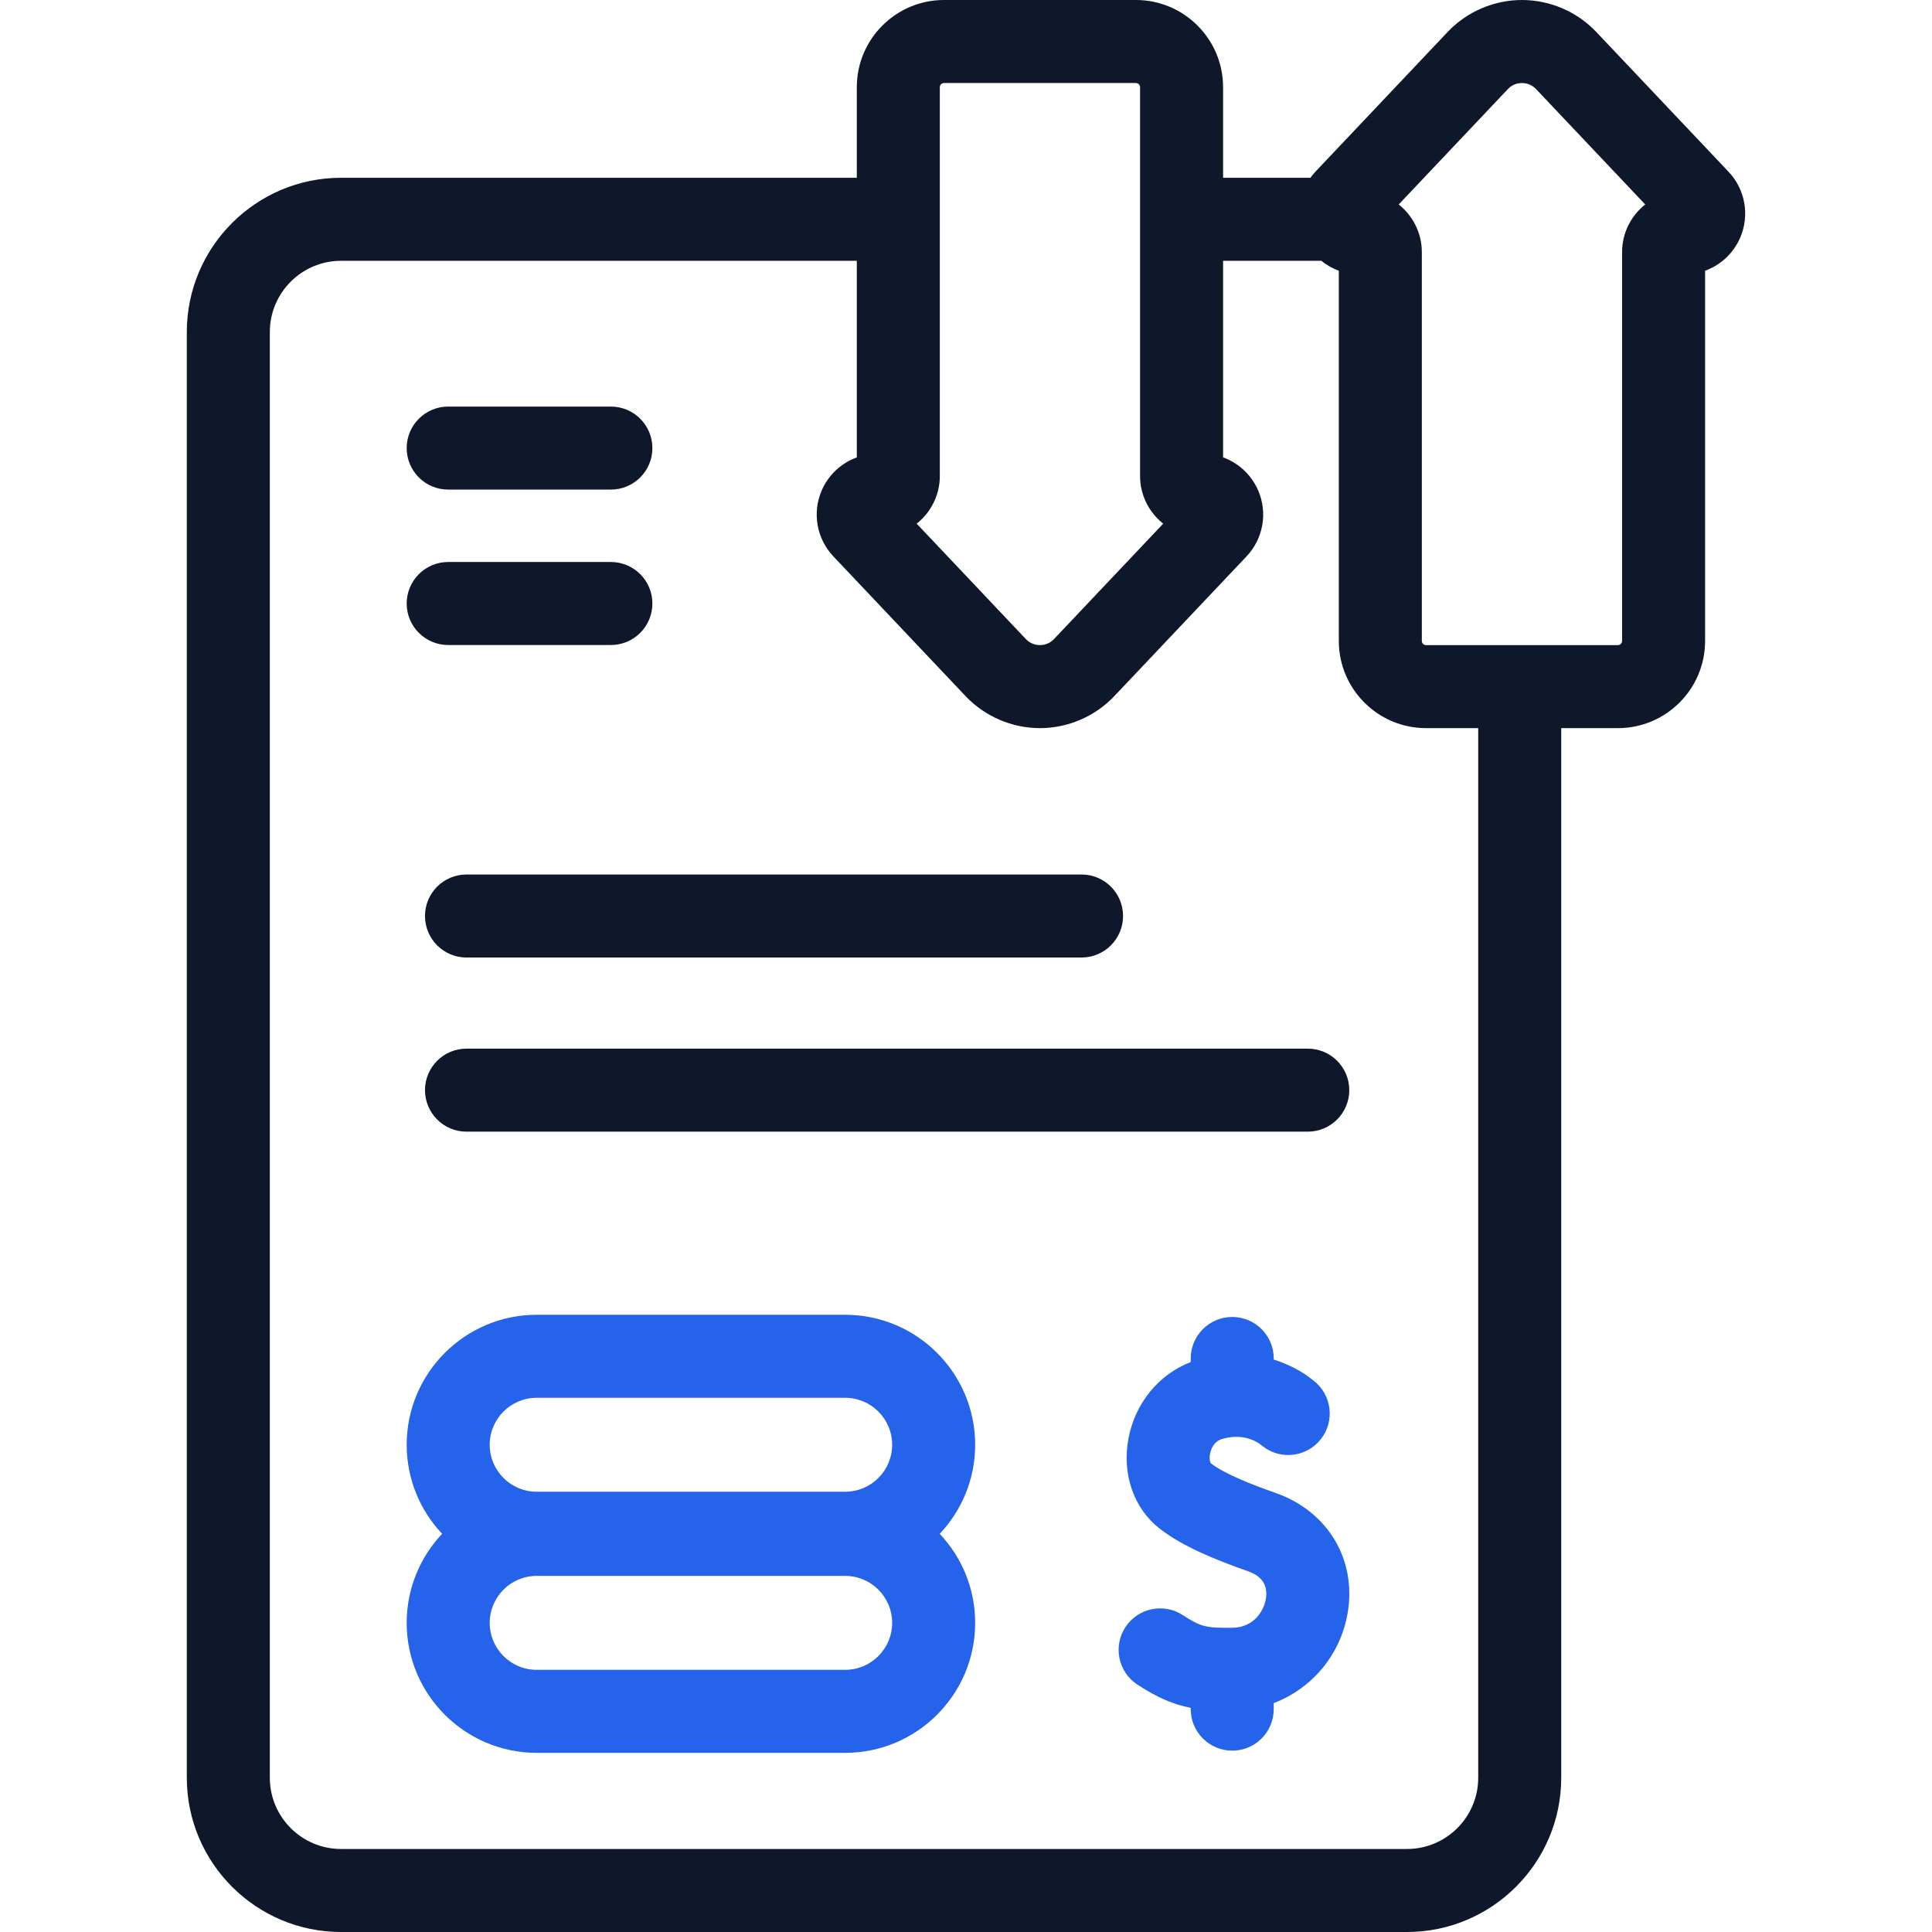
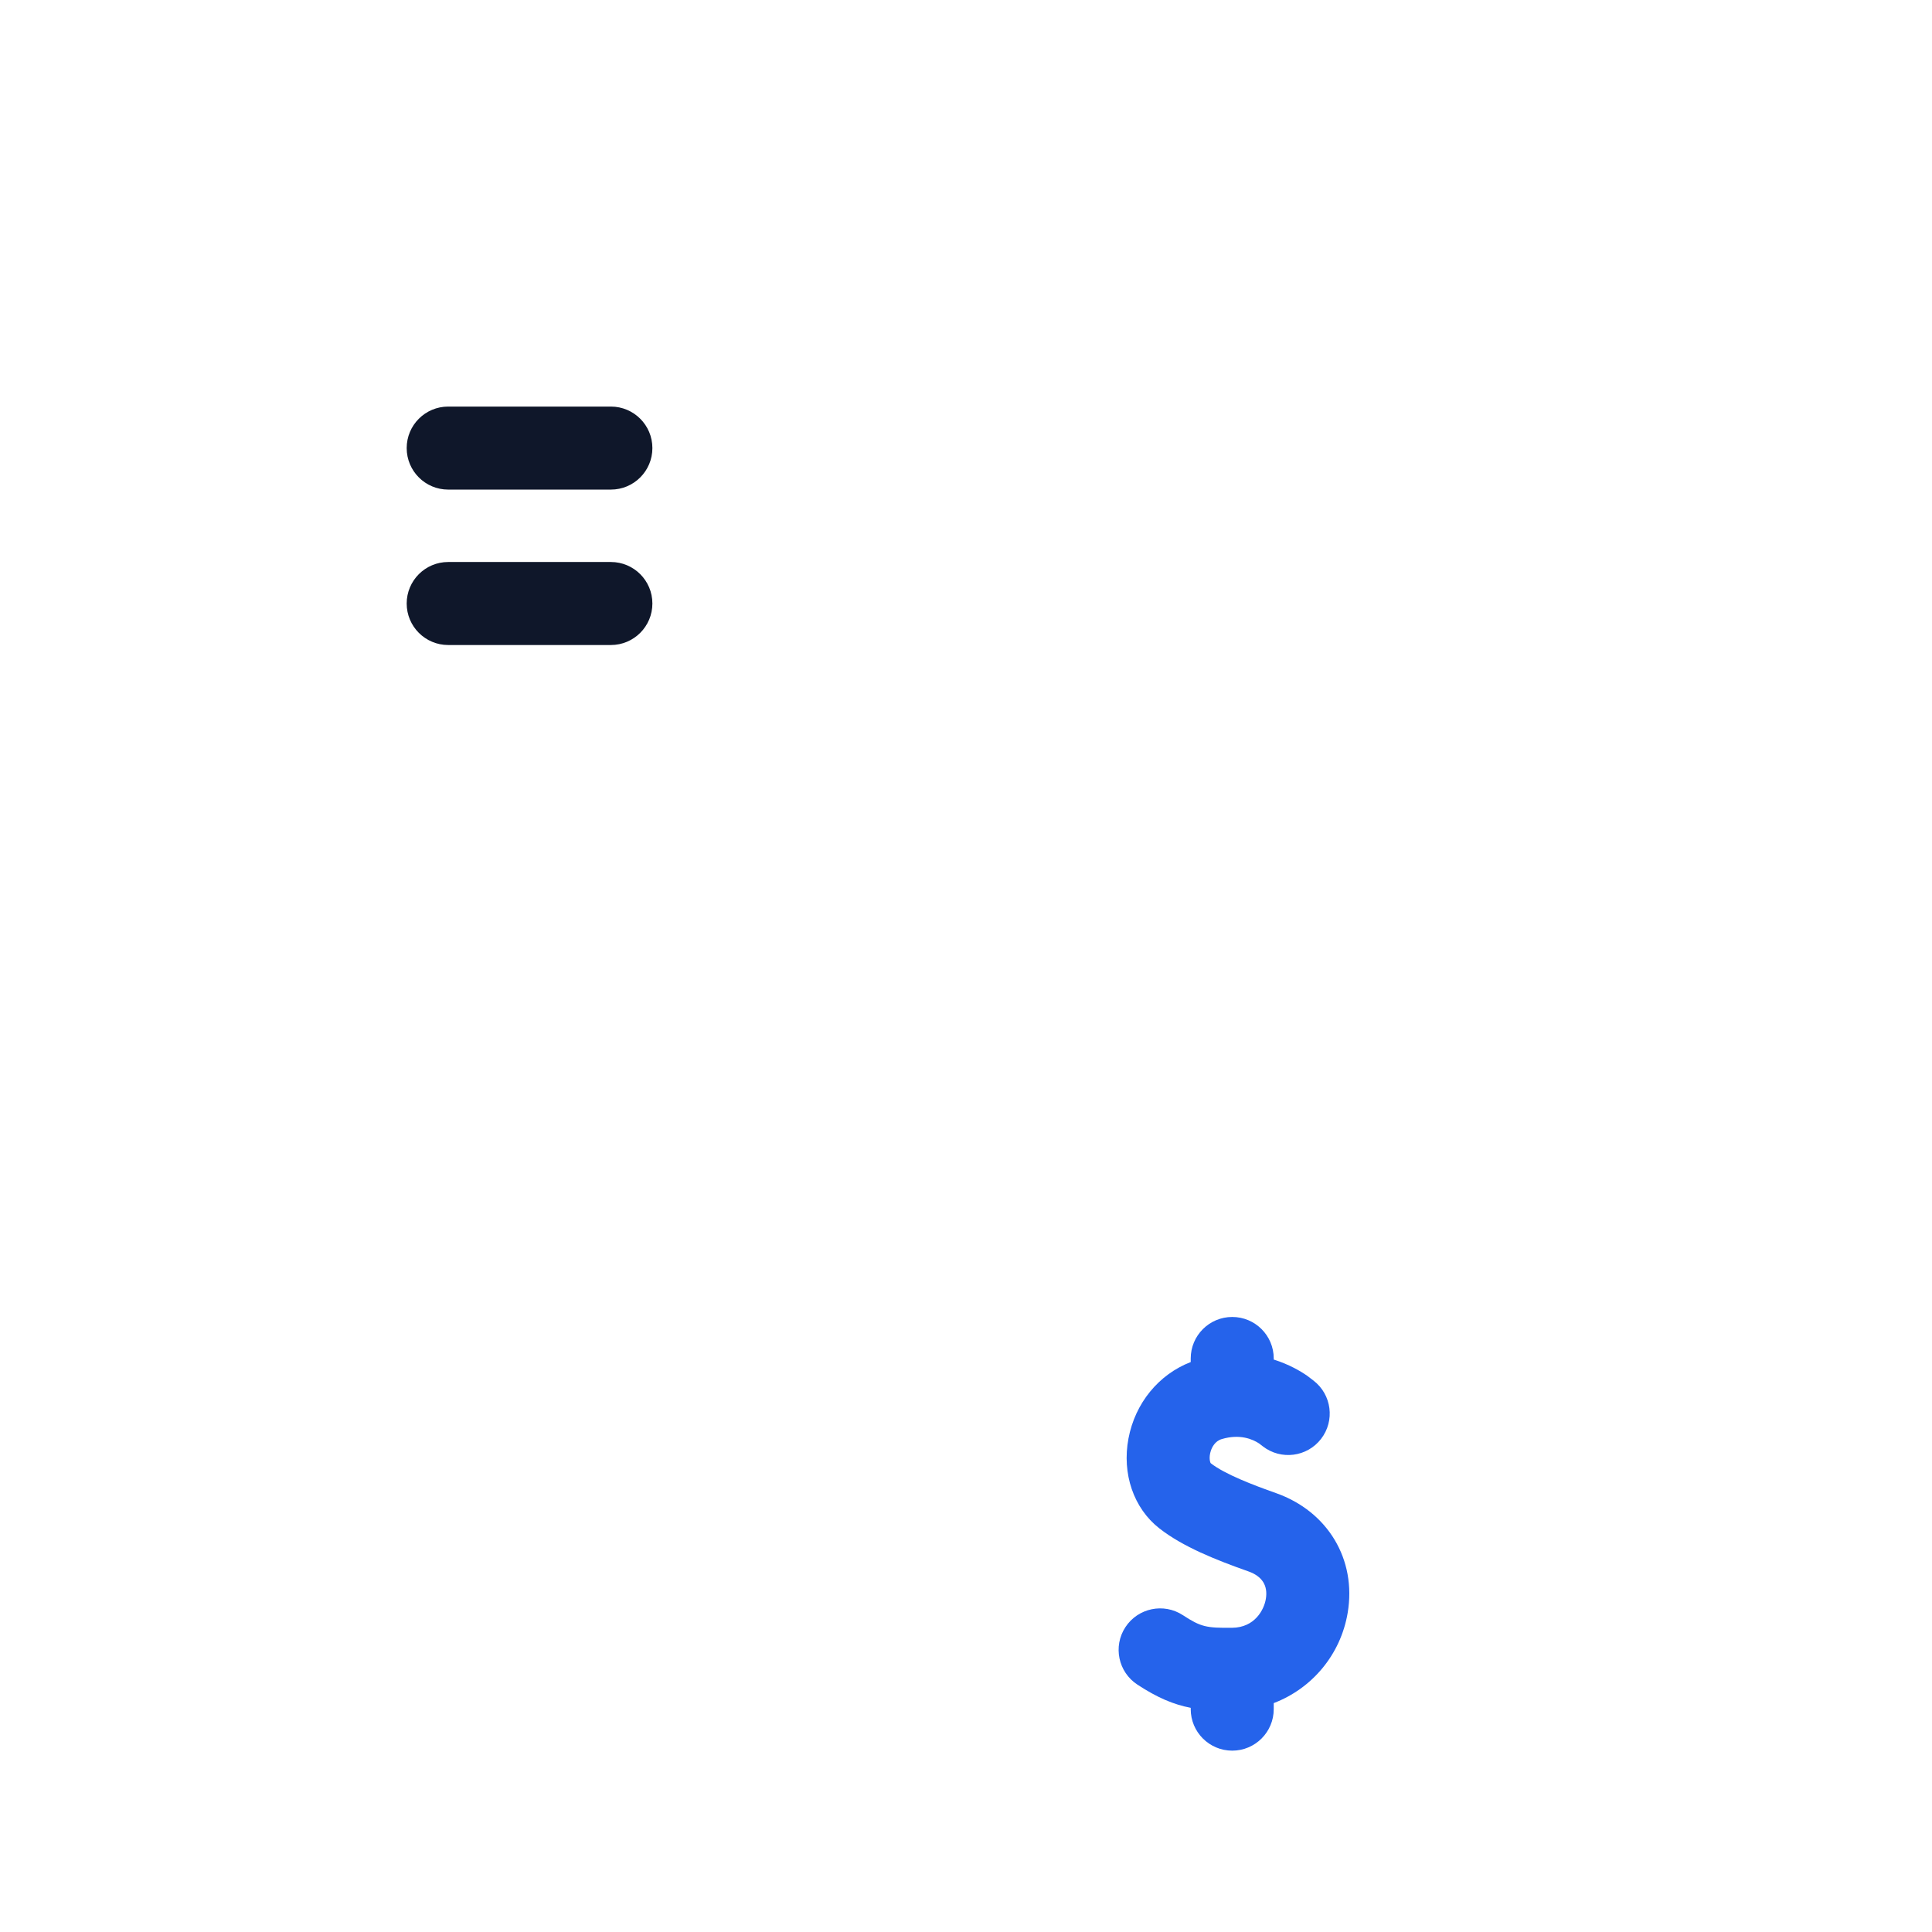
<svg xmlns="http://www.w3.org/2000/svg" width="512" height="512" viewBox="0 0 512 512" fill="none">
-   <path d="M223.981 348.429H142.223C123.229 348.429 107.776 363.882 107.776 382.876C107.776 392.003 111.35 400.306 117.164 406.476C111.35 412.646 107.776 420.949 107.776 430.075C107.776 449.07 123.229 464.523 142.223 464.523H223.981C242.976 464.523 258.429 449.07 258.429 430.075C258.429 420.949 254.855 412.646 249.041 406.476C254.855 400.306 258.429 392.003 258.429 382.876C258.429 363.882 242.976 348.429 223.981 348.429ZM142.223 370.429H223.981C230.845 370.429 236.429 376.013 236.429 382.876C236.429 389.74 230.845 395.324 223.981 395.324H142.223C135.36 395.324 129.776 389.74 129.776 382.876C129.776 376.013 135.36 370.429 142.223 370.429ZM223.981 442.523H142.223C135.36 442.523 129.776 436.939 129.776 430.075C129.776 423.212 135.36 417.628 142.223 417.628H223.981C230.845 417.628 236.429 423.212 236.429 430.075C236.429 436.939 230.845 442.523 223.981 442.523Z" fill="#2563EB" />
  <path d="M338.156 395.688C332.065 393.535 324.587 390.681 320.855 387.765C320.667 387.514 320.31 386.218 320.881 384.484C321.187 383.556 321.968 381.919 323.763 381.378C328.576 379.93 331.982 381.417 333.681 382.538L334.66 383.295C339.468 387.014 346.375 386.132 350.092 381.326C353.81 376.52 352.928 369.612 348.123 365.894C348.123 365.894 346.571 364.7 346.414 364.591C344.684 363.39 341.641 361.58 337.554 360.298V360.009C337.554 353.934 332.629 349.009 326.554 349.009C320.479 349.009 315.554 353.934 315.554 360.009V360.958C307.065 364.243 300.822 371.838 299.056 381.212C297.293 390.565 300.42 399.685 307.213 405.013C313.473 409.924 322.261 413.403 330.824 416.43C334.498 417.729 336.056 420.193 335.458 423.754C334.985 426.567 332.562 431.341 326.481 431.381C319.745 431.432 318.315 431.202 313.469 428.032C308.384 424.707 301.569 426.134 298.241 431.217C294.916 436.301 296.342 443.118 301.426 446.445C306.737 449.919 310.988 451.708 315.553 452.593V452.941C315.553 459.016 320.478 463.941 326.553 463.941C332.628 463.941 337.553 459.016 337.553 452.941V451.338C347.629 447.498 355.274 438.575 357.153 427.401C359.526 413.289 351.891 400.544 338.156 395.688Z" fill="#2563EB" />
-   <path d="M458.081 45.516L423.05 8.488C417.947 3.094 410.76 0 403.334 0C395.908 0 388.722 3.094 383.619 8.488L348.588 45.515C348.108 46.022 347.673 46.559 347.269 47.114H324.13V23.104C324.13 10.364 313.766 0 301.026 0H250.169C237.429 0 227.064 10.364 227.064 23.104V47.114H90.384C67.844 47.114 49.507 65.452 49.507 87.992V471.121C49.507 493.662 67.844 512 90.384 512H372.865C395.405 512 413.743 493.662 413.743 471.121V192.963H428.763C441.503 192.963 451.868 182.599 451.868 169.859V71.749C455.975 70.26 459.384 67.132 461.177 62.968C463.725 57.047 462.51 50.197 458.081 45.516ZM249.063 126.134V23.104C249.063 22.495 249.559 22 250.168 22H301.025C301.634 22 302.129 22.495 302.129 23.104V126.133C302.129 131.252 304.527 135.821 308.26 138.776L279.328 169.355C278.006 170.753 276.422 170.962 275.595 170.962C274.769 170.962 273.185 170.753 271.862 169.355L242.931 138.776C246.665 135.821 249.063 131.252 249.063 126.134ZM391.744 471.121C391.744 481.531 383.275 490 372.866 490H90.384C79.975 490 71.507 481.531 71.507 471.121V87.992C71.507 77.583 79.975 69.114 90.384 69.114H227.063V121.215C222.956 122.704 219.547 125.832 217.754 129.996C215.206 135.916 216.421 142.766 220.851 147.447L255.881 184.474C260.985 189.869 268.17 192.962 275.596 192.962C283.023 192.962 290.208 189.868 295.311 184.474L330.343 147.447C334.773 142.766 335.988 135.916 333.439 129.997C331.646 125.831 328.238 122.703 324.13 121.215V69.114H350.169C351.556 70.236 353.114 71.136 354.8 71.748V169.858C354.8 182.598 365.165 192.962 377.905 192.962H391.743L391.744 471.121ZM429.869 66.829V169.858C429.869 170.467 429.373 170.962 428.764 170.962H377.907C377.298 170.962 376.802 170.467 376.802 169.858V66.829C376.802 61.711 374.404 57.141 370.672 54.186L399.603 23.607C400.925 22.209 402.51 22 403.336 22C404.162 22 405.747 22.209 407.07 23.607L436 54.186C432.267 57.142 429.869 61.711 429.869 66.829Z" fill="#0F172A" />
  <path d="M118.776 129.746H161.89C167.965 129.746 172.89 124.821 172.89 118.746C172.89 112.671 167.965 107.746 161.89 107.746H118.776C112.701 107.746 107.776 112.671 107.776 118.746C107.776 124.821 112.701 129.746 118.776 129.746Z" fill="#0F172A" />
  <path d="M161.89 170.936C167.965 170.936 172.89 166.011 172.89 159.936C172.89 153.861 167.965 148.936 161.89 148.936H118.776C112.701 148.936 107.776 153.861 107.776 159.936C107.776 166.011 112.701 170.936 118.776 170.936H161.89Z" fill="#0F172A" />
-   <path d="M112.627 242.75C112.627 248.825 117.552 253.75 123.627 253.75H286.621C292.696 253.75 297.621 248.825 297.621 242.75C297.621 236.675 292.696 231.75 286.621 231.75H123.627C117.552 231.75 112.627 236.675 112.627 242.75Z" fill="#0F172A" />
-   <path d="M346.574 277.9H123.627C117.552 277.9 112.627 282.825 112.627 288.9C112.627 294.975 117.552 299.9 123.627 299.9H346.573C352.648 299.9 357.573 294.975 357.573 288.9C357.573 282.825 352.649 277.9 346.574 277.9Z" fill="#0F172A" />
</svg>